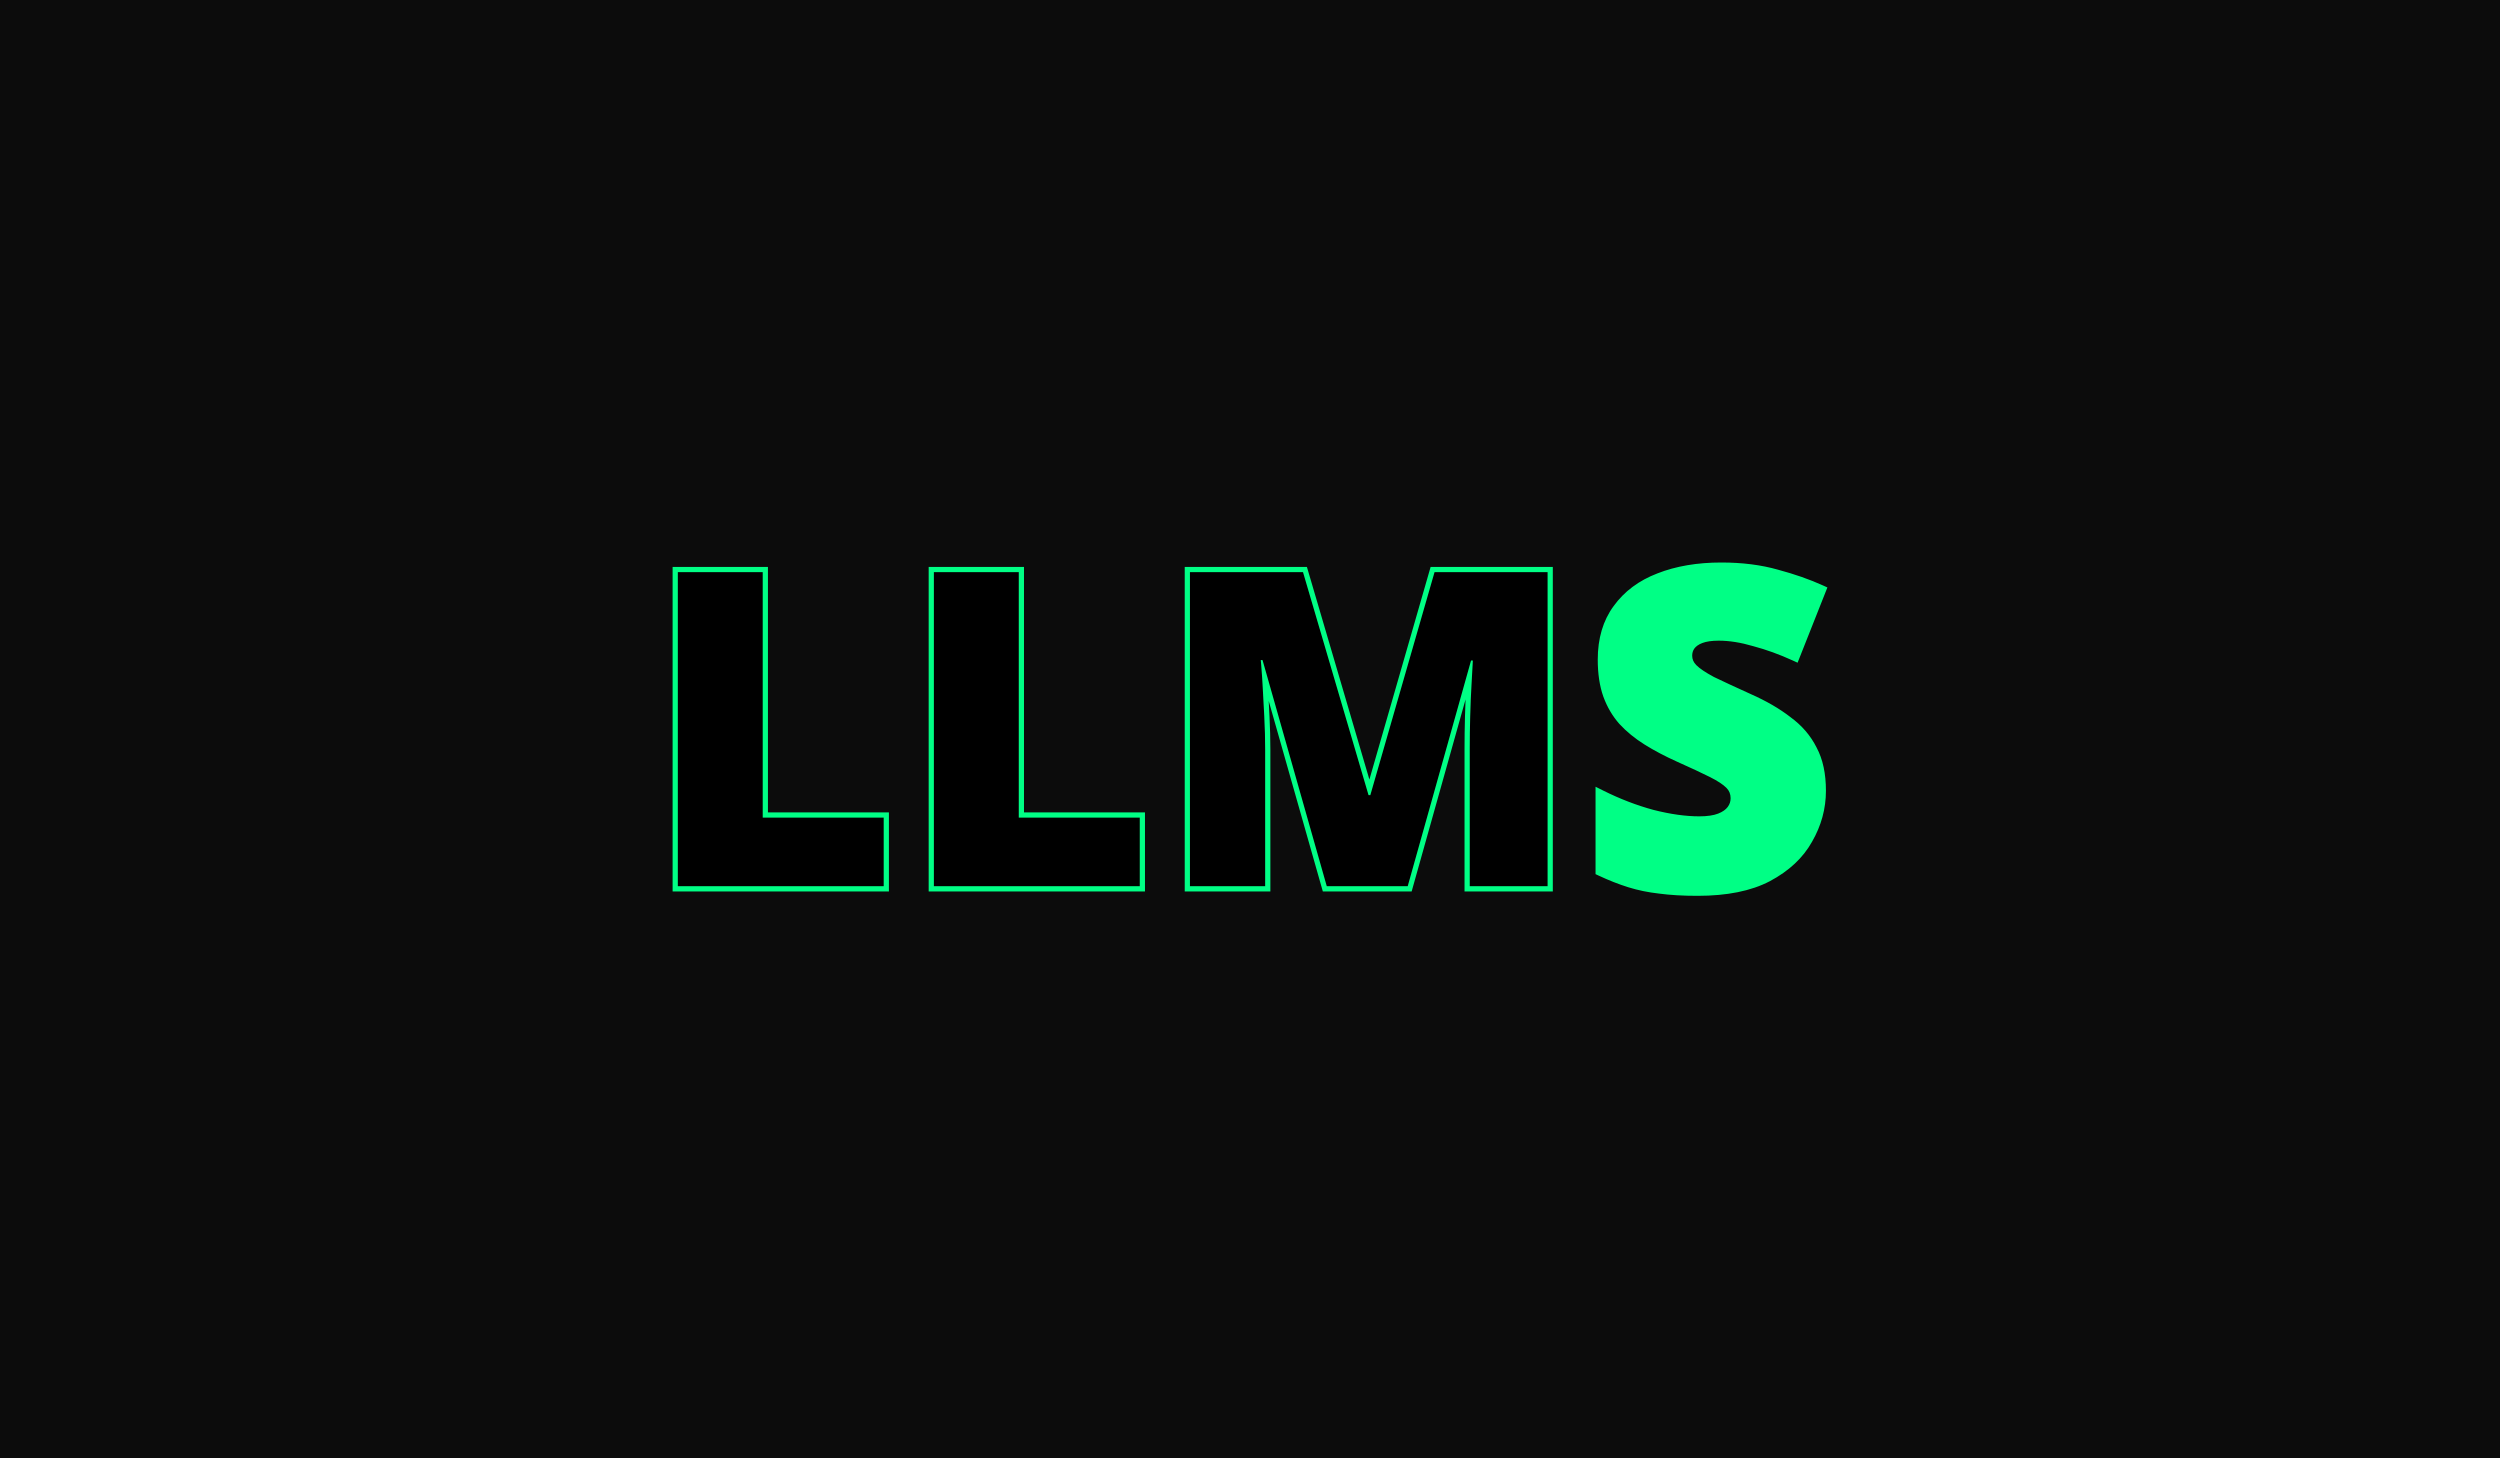
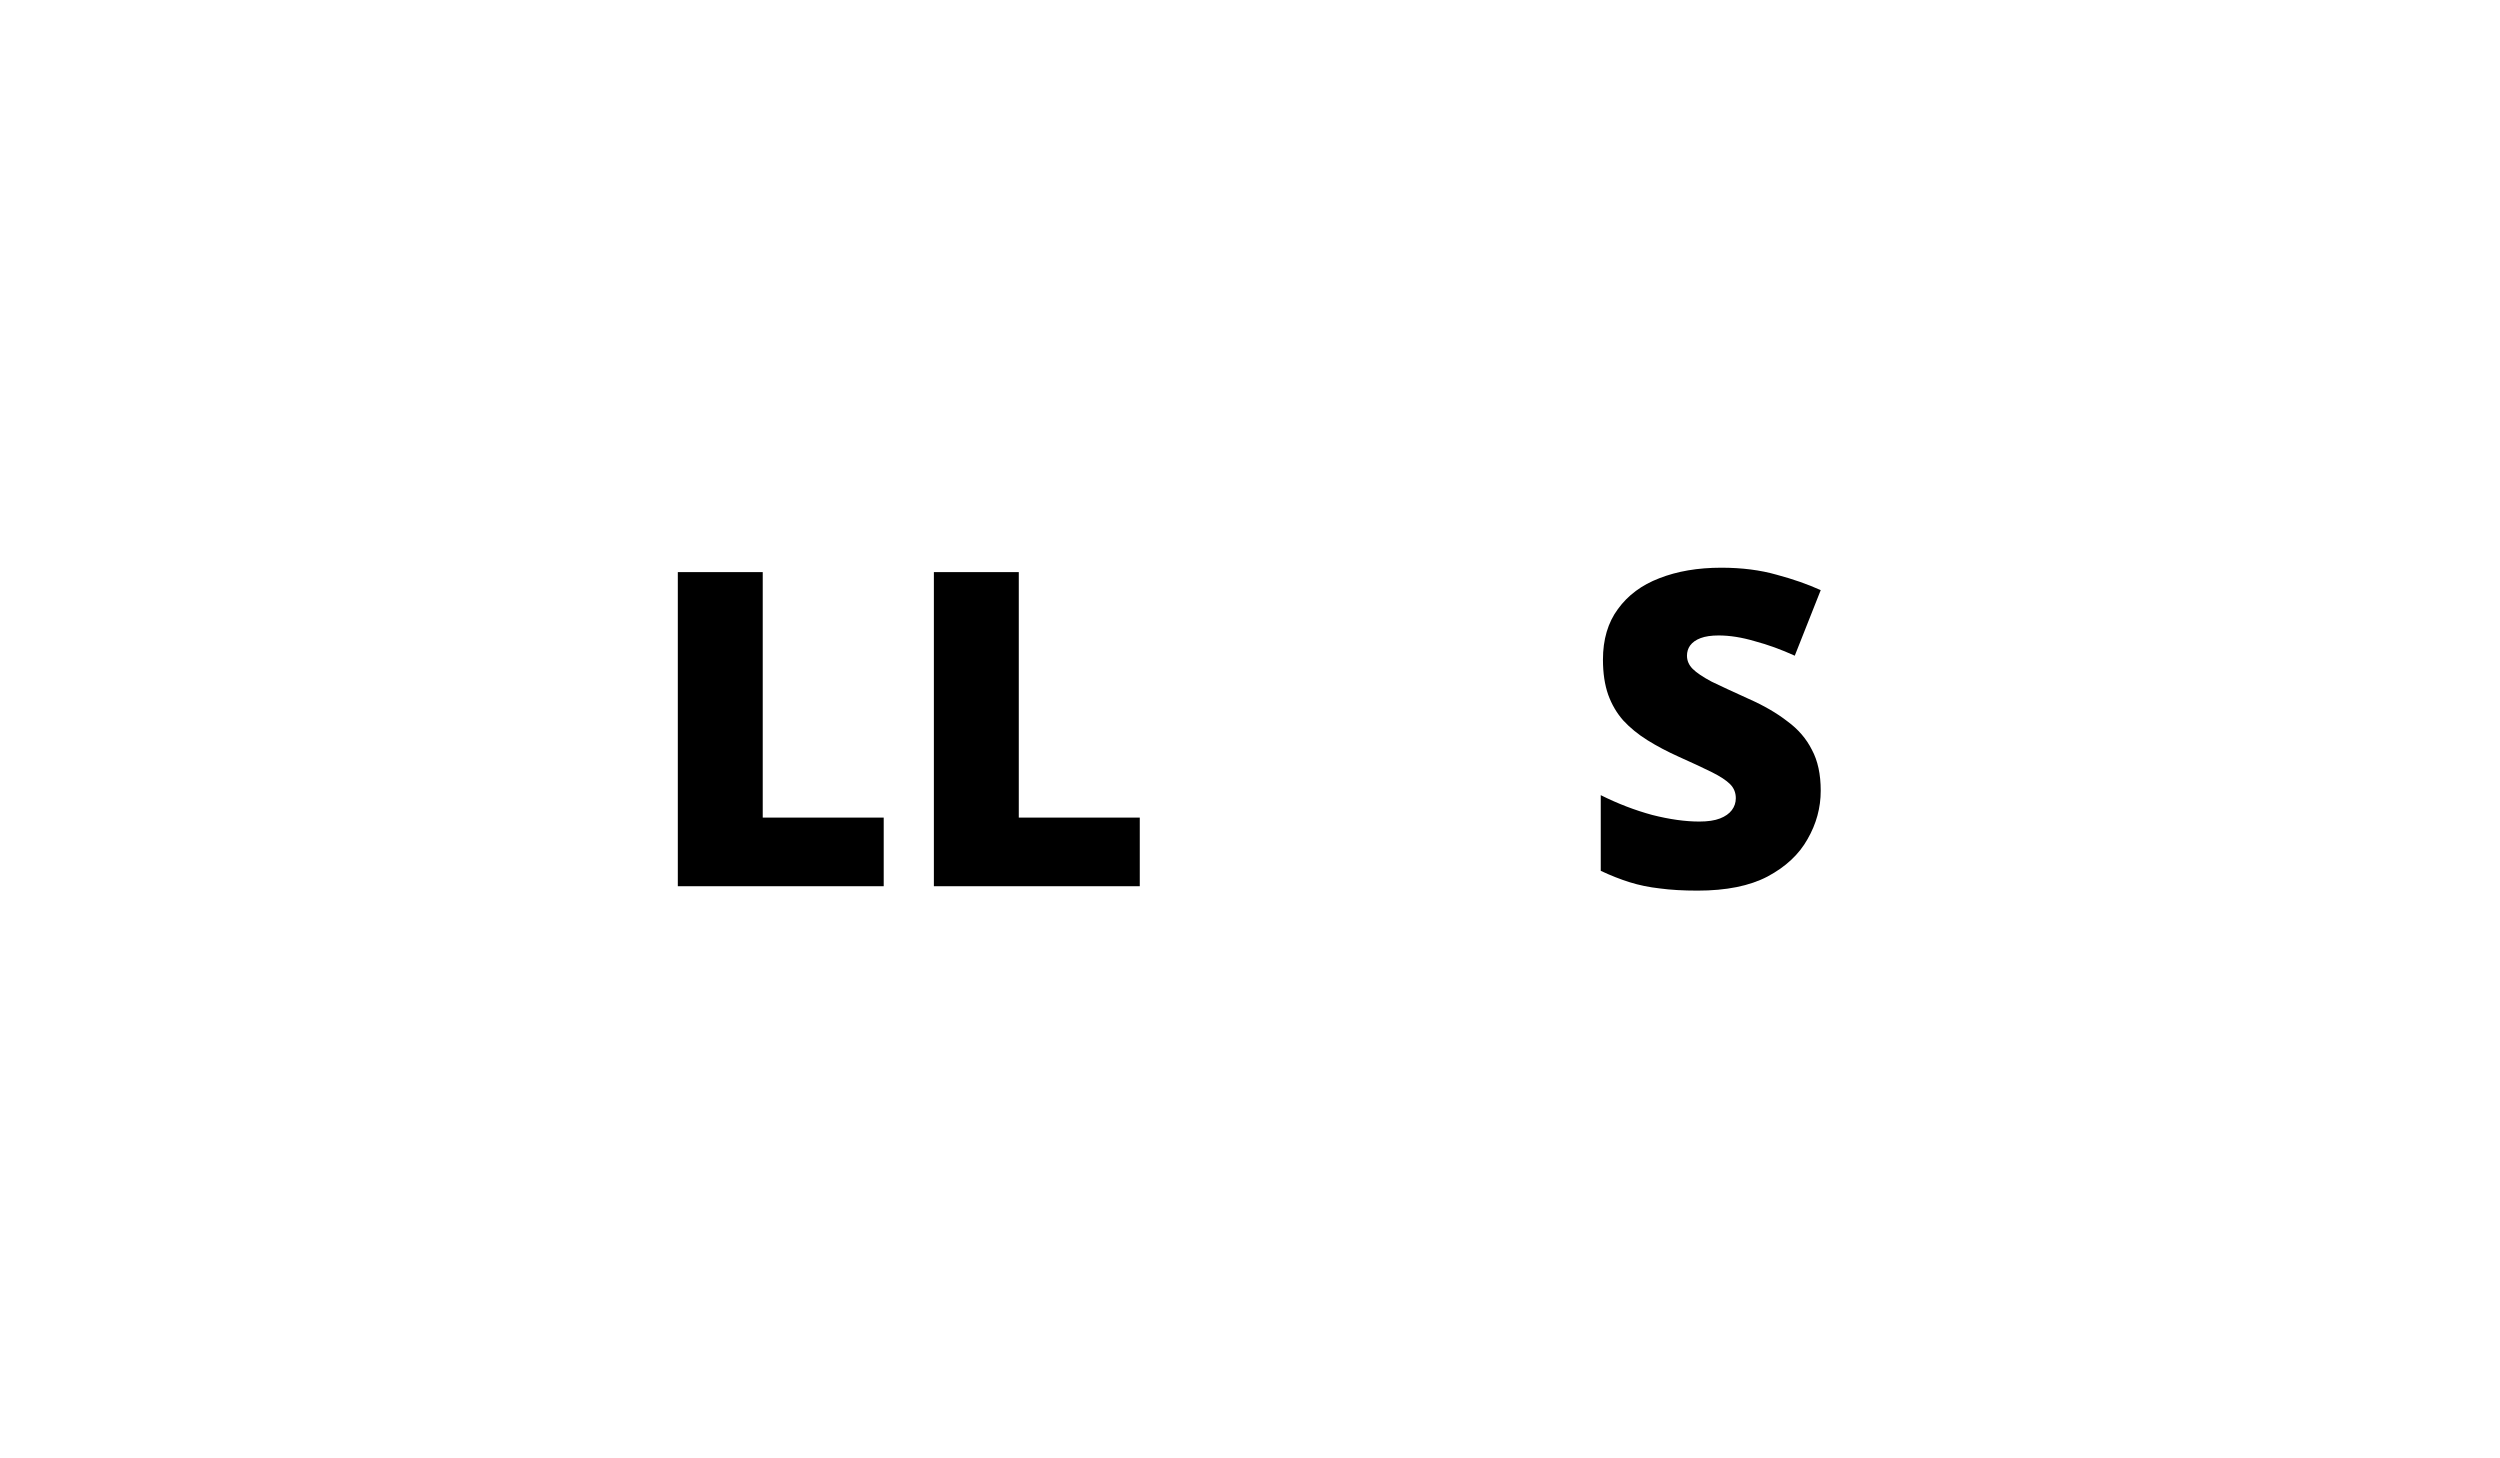
<svg xmlns="http://www.w3.org/2000/svg" width="480" height="280" viewBox="0 0 480 280" fill="none">
-   <rect width="480" height="280" fill="#0C0C0C" />
  <g filter="url(#filter0_d_1053_90)">
    <path d="M130.141 170.155V109.845H146.444V156.978H169.672V170.155H130.141Z" fill="black" />
    <path d="M179.305 170.155V109.845H195.607V156.978H218.836V170.155H179.305Z" fill="black" />
-     <path d="M254.738 170.155L242.405 126.738H242.067C242.18 127.865 242.293 129.385 242.405 131.3C242.518 133.214 242.63 135.298 242.743 137.55C242.856 139.747 242.912 141.886 242.912 143.97V170.155H228.468V109.845H250.176L262.762 152.67H263.1L275.432 109.845H297.141V170.155H282.19V143.717C282.19 141.802 282.218 139.775 282.274 137.635C282.331 135.439 282.415 133.383 282.528 131.469C282.64 129.498 282.725 127.949 282.781 126.823H282.443L270.28 170.155H254.738Z" fill="black" />
    <path d="M349.579 151.826C349.579 155.092 348.734 158.189 347.045 161.117C345.412 164.045 342.849 166.439 339.358 168.297C335.923 170.099 331.446 171 325.928 171C323.168 171 320.747 170.859 318.663 170.578C316.636 170.352 314.721 169.958 312.919 169.395C311.117 168.832 309.259 168.1 307.344 167.199V152.67C310.611 154.303 313.905 155.57 317.227 156.471C320.55 157.316 323.562 157.738 326.265 157.738C327.899 157.738 329.222 157.541 330.235 157.147C331.249 156.753 332.009 156.218 332.516 155.542C333.023 154.866 333.276 154.106 333.276 153.262C333.276 152.192 332.91 151.291 332.178 150.559C331.446 149.827 330.292 149.066 328.715 148.278C327.138 147.49 325.027 146.504 322.38 145.322C320.127 144.308 318.1 143.238 316.298 142.112C314.496 140.985 312.948 139.718 311.652 138.311C310.414 136.903 309.456 135.27 308.78 133.411C308.105 131.497 307.767 129.244 307.767 126.654C307.767 122.768 308.724 119.53 310.639 116.94C312.553 114.293 315.2 112.322 318.579 111.027C322.014 109.676 325.984 109 330.489 109C334.431 109 337.978 109.451 341.132 110.352C344.285 111.196 347.101 112.182 349.579 113.308L344.595 125.894C342.005 124.711 339.443 123.782 336.909 123.106C334.431 122.374 332.122 122.008 329.982 122.008C328.574 122.008 327.42 122.177 326.519 122.515C325.618 122.853 324.942 123.332 324.492 123.951C324.097 124.514 323.9 125.162 323.9 125.894C323.9 126.851 324.266 127.696 324.998 128.428C325.73 129.16 326.941 129.976 328.631 130.877C330.376 131.722 332.741 132.82 335.726 134.172C338.654 135.467 341.132 136.903 343.159 138.48C345.243 140 346.819 141.83 347.889 143.97C349.016 146.054 349.579 148.672 349.579 151.826Z" fill="black" />
-     <path fillRule="evenodd" clipRule="evenodd" d="M129.141 171.155V108.845H147.444V155.978H170.672V171.155H129.141ZM146.444 156.978V109.845H130.141V170.155H169.672V156.978H146.444ZM178.305 171.155V108.845H196.607V155.978H219.836V171.155H178.305ZM195.607 156.978V109.845H179.305V170.155H218.836V156.978H195.607ZM253.982 171.155L243.59 134.57C243.641 135.513 243.691 136.49 243.742 137.5C243.855 139.712 243.912 141.869 243.912 143.97V171.155H227.468V108.845H250.925L262.923 149.671L274.68 108.845H298.141V171.155H281.19V143.717C281.19 141.792 281.218 139.756 281.275 137.609C281.304 136.465 281.341 135.36 281.386 134.291L271.038 171.155H253.982ZM282.528 131.469C282.415 133.383 282.331 135.439 282.274 137.635C282.218 139.775 282.19 141.802 282.19 143.717V170.155H297.141V109.845H275.432L263.1 152.67H262.762L250.176 109.845H228.468V170.155H242.912V143.97C242.912 141.886 242.856 139.747 242.743 137.55C242.63 135.298 242.518 133.214 242.405 131.3C242.382 130.899 242.358 130.515 242.335 130.149C242.276 129.239 242.217 128.435 242.159 127.738C242.131 127.413 242.104 127.111 242.077 126.832C242.074 126.8 242.07 126.769 242.067 126.738H242.405L254.738 170.155H270.28L282.443 126.823H282.781C282.78 126.854 282.778 126.885 282.777 126.916C282.763 127.194 282.747 127.496 282.73 127.823C282.698 128.432 282.66 129.127 282.616 129.908C282.589 130.395 282.559 130.915 282.528 131.469ZM343.681 125.486C341.402 124.496 339.144 123.702 336.909 123.106C334.431 122.374 332.122 122.008 329.982 122.008C328.574 122.008 327.42 122.177 326.519 122.515C325.618 122.853 324.942 123.332 324.492 123.951C324.097 124.514 323.9 125.162 323.9 125.894C323.9 126.851 324.266 127.696 324.998 128.428C325.73 129.16 326.941 129.976 328.631 130.877C330.376 131.722 332.741 132.82 335.726 134.172C338.654 135.467 341.132 136.903 343.159 138.48C345.243 140 346.819 141.83 347.889 143.97C349.016 146.054 349.579 148.672 349.579 151.826C349.579 155.092 348.734 158.189 347.045 161.117C345.412 164.045 342.849 166.439 339.358 168.297C335.923 170.099 331.446 171 325.928 171C323.168 171 320.747 170.859 318.663 170.578C316.636 170.352 314.721 169.958 312.919 169.395C311.117 168.832 309.259 168.1 307.344 167.199V152.67C307.678 152.837 308.011 153 308.344 153.158C311.283 154.558 314.244 155.662 317.227 156.471C320.55 157.316 323.562 157.738 326.265 157.738C327.899 157.738 329.222 157.541 330.235 157.147C331.249 156.753 332.009 156.218 332.516 155.542C333.023 154.866 333.276 154.106 333.276 153.262C333.276 152.192 332.91 151.291 332.178 150.559C331.446 149.827 330.292 149.066 328.715 148.278C327.138 147.49 325.027 146.504 322.38 145.322C320.127 144.308 318.1 143.238 316.298 142.112C314.496 140.985 312.948 139.718 311.652 138.311C310.414 136.903 309.456 135.27 308.78 133.411C308.105 131.497 307.767 129.244 307.767 126.654C307.767 122.768 308.724 119.53 310.639 116.94C312.553 114.293 315.2 112.322 318.579 111.027C322.014 109.676 325.984 109 330.489 109C334.431 109 337.978 109.451 341.132 110.352C344.285 111.196 347.101 112.182 349.579 113.308L344.595 125.894C344.29 125.754 343.985 125.619 343.681 125.486ZM341.399 109.388C344.592 110.243 347.458 111.246 349.993 112.398L350.859 112.791L345.137 127.241L344.18 126.803C341.636 125.642 339.127 124.733 336.651 124.073L336.638 124.069L336.625 124.065C334.221 123.355 332.009 123.008 329.982 123.008C328.644 123.008 327.62 123.17 326.87 123.451C326.11 123.736 325.615 124.11 325.306 124.532C325.04 124.914 324.9 125.356 324.9 125.894C324.9 126.563 325.144 127.159 325.706 127.721C326.33 128.345 327.431 129.103 329.084 129.986C330.816 130.824 333.165 131.914 336.135 133.259C339.113 134.577 341.659 136.048 343.761 137.681C345.953 139.283 347.632 141.225 348.777 143.508C349.999 145.776 350.579 148.566 350.579 151.826C350.579 155.271 349.686 158.538 347.914 161.611C346.172 164.732 343.455 167.249 339.828 169.18L339.823 169.183C336.197 171.085 331.544 172 325.928 172C323.142 172 320.678 171.858 318.541 171.57C316.46 171.338 314.486 170.932 312.621 170.35C310.771 169.771 308.87 169.022 306.919 168.104L306.344 167.834V151.052L307.792 151.776C311 153.38 314.229 154.622 317.481 155.504C320.741 156.332 323.666 156.738 326.265 156.738C327.831 156.738 329.018 156.548 329.873 156.215C330.762 155.869 331.349 155.431 331.716 154.942C332.093 154.44 332.276 153.89 332.276 153.262C332.276 152.447 332.009 151.803 331.471 151.266C330.85 150.645 329.806 149.941 328.268 149.172C326.71 148.393 324.613 147.414 321.972 146.235L321.97 146.233C319.682 145.204 317.614 144.113 315.768 142.96C313.898 141.791 312.279 140.468 310.916 138.988L310.909 138.98L310.902 138.971C309.576 137.465 308.557 135.722 307.841 133.753L307.837 133.744C307.115 131.698 306.767 129.328 306.767 126.654C306.767 122.601 307.767 119.144 309.832 116.349C311.871 113.532 314.681 111.451 318.217 110.095C321.79 108.69 325.887 108 330.489 108C334.502 108 338.142 108.458 341.399 109.388Z" fill="#00FF85" />
  </g>
  <defs>
    <filter id="filter0_d_1053_90" x="113.141" y="92" width="253.718" height="96" filterUnits="userSpaceOnUse" color-interpolation-filters="sRGB">
      <feFlood flood-opacity="0" result="BackgroundImageFix" />
      <feColorMatrix in="SourceAlpha" type="matrix" values="0 0 0 0 0 0 0 0 0 0 0 0 0 0 0 0 0 0 127 0" result="hardAlpha" />
      <feOffset />
      <feGaussianBlur stdDeviation="8" />
      <feComposite in2="hardAlpha" operator="out" />
      <feColorMatrix type="matrix" values="0 0 0 0 0 0 0 0 0 1 0 0 0 0 0.522 0 0 0 0.24 0" />
      <feBlend mode="normal" in2="BackgroundImageFix" result="effect1_dropShadow_1053_90" />
      <feBlend mode="normal" in="SourceGraphic" in2="effect1_dropShadow_1053_90" result="shape" />
    </filter>
  </defs>
</svg>